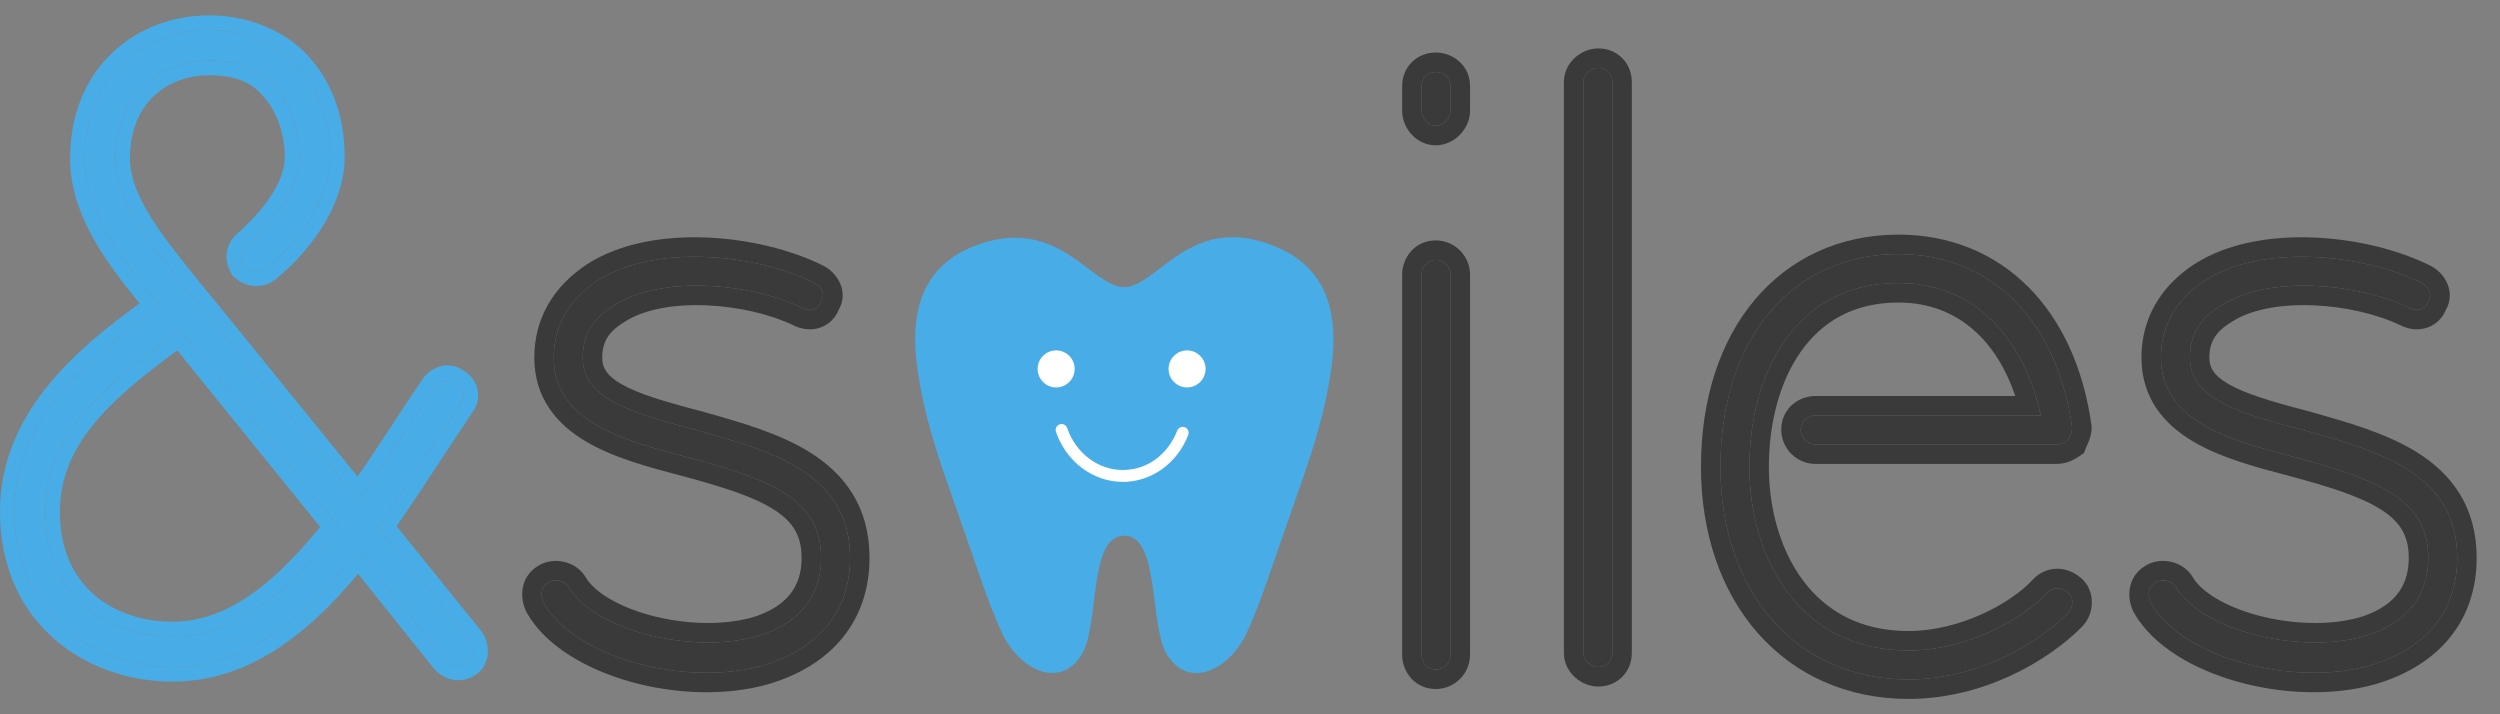
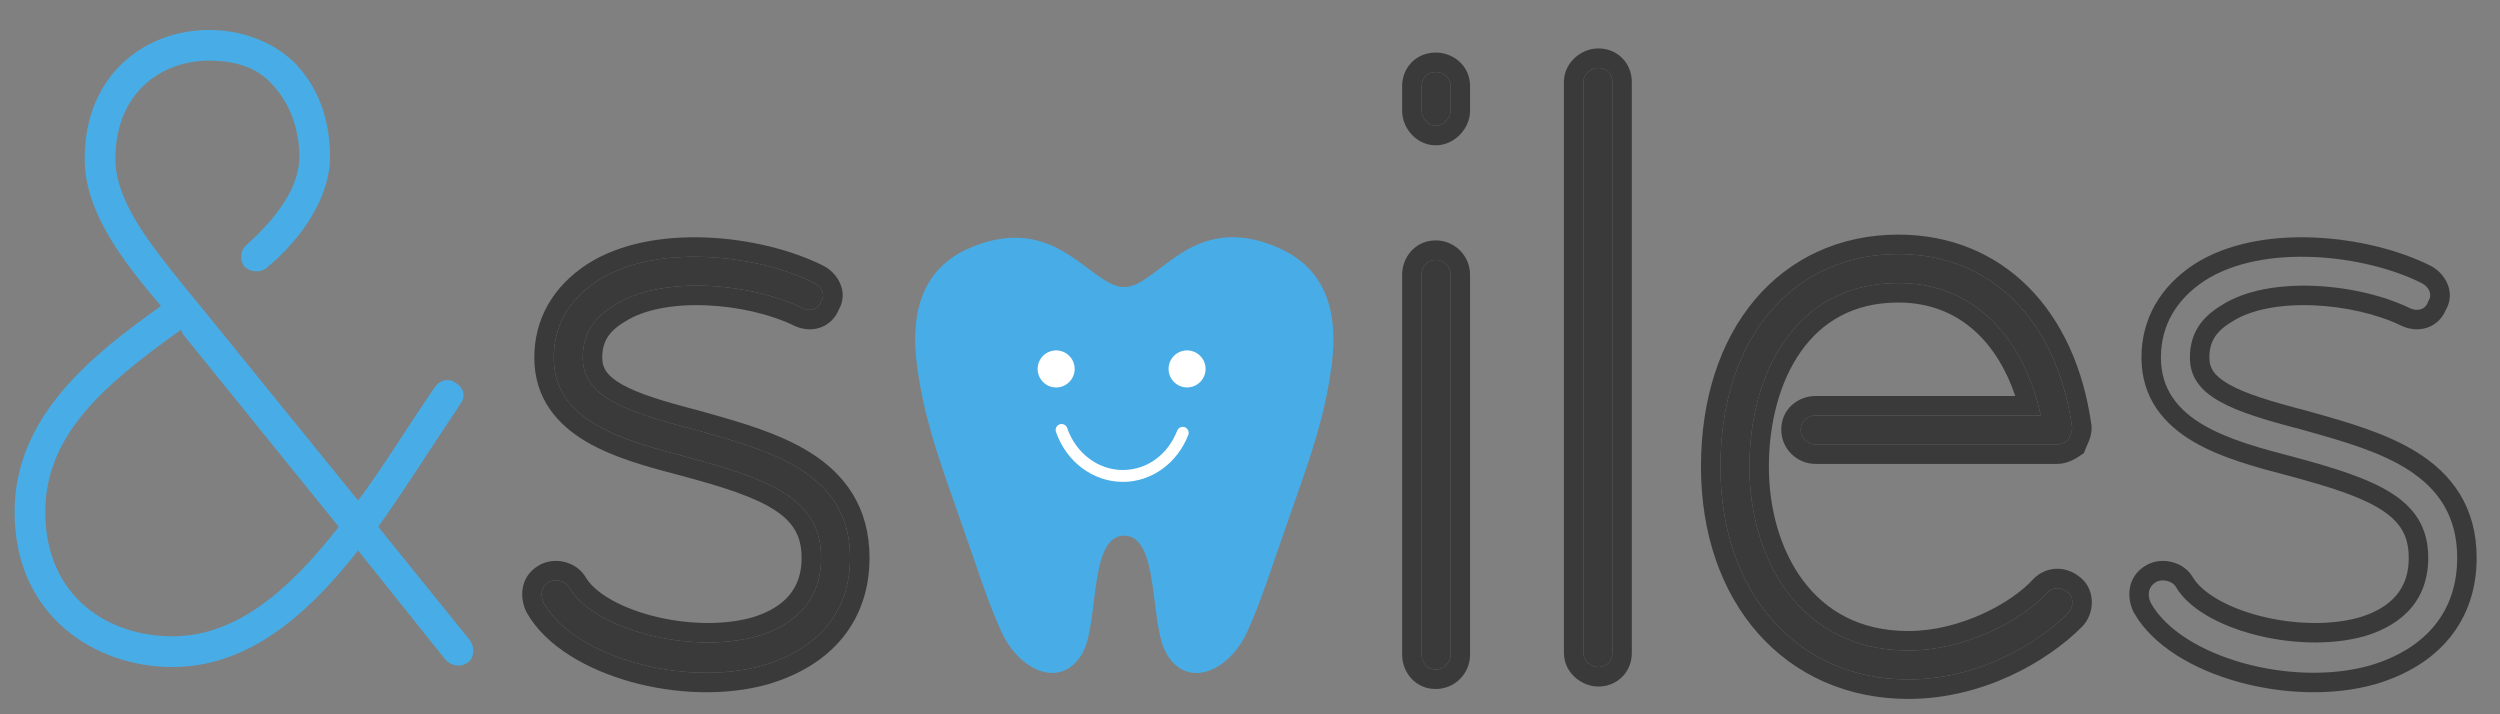
<svg xmlns="http://www.w3.org/2000/svg" width="98" height="28" viewBox="0 0 98 28" fill="none">
  <rect x="0" y="0" width="98" height="28" fill="#808080" stroke="none" />
  <path d="M81.066 23.229C81.293 23.391 81.293 23.812 81.066 24.04C79.834 25.272 77.498 26.635 74.805 26.635C70.426 26.635 67.441 23.229 67.441 18.298C67.441 13.269 70.264 9.96 74.416 9.96C78.049 9.96 80.645 12.556 81.229 16.773C81.229 16.935 81.131 17.097 81.066 17.26C80.969 17.324 80.807 17.422 80.645 17.422H71.172C70.848 17.422 70.588 17.162 70.588 16.838C70.588 16.513 70.848 16.286 71.172 16.286H79.996C79.444 13.691 77.725 11.096 74.416 11.096C70.361 11.096 68.577 14.664 68.577 18.298C68.577 21.866 70.523 25.499 74.805 25.499C77.076 25.499 79.282 24.299 80.255 23.229C80.482 23.002 80.807 23.002 81.066 23.229Z" fill="#3A3A3A" />
  <path d="M62.653 2.661C62.977 2.661 63.204 2.888 63.204 3.213V25.597C63.204 25.921 62.977 26.148 62.653 26.148C62.393 26.148 62.069 25.921 62.069 25.597V3.213C62.069 2.888 62.393 2.661 62.653 2.661Z" fill="#3A3A3A" />
  <path d="M56.279 10.188C56.603 10.188 56.863 10.447 56.863 10.771V25.662C56.863 25.986 56.603 26.246 56.279 26.246C55.955 26.246 55.727 25.986 55.727 25.662V10.771C55.727 10.447 55.955 10.188 56.279 10.188ZM56.279 2.824C56.603 2.824 56.863 3.051 56.863 3.375V4.348C56.863 4.608 56.603 4.932 56.279 4.932C55.955 4.932 55.727 4.608 55.727 4.348V3.375C55.727 3.051 55.955 2.824 56.279 2.824Z" fill="#3A3A3A" />
  <path d="M27.223 16.838C30.078 17.649 33.322 18.46 33.322 21.866C33.322 23.975 32.089 25.434 29.916 26.083C26.834 26.959 22.519 25.759 21.319 23.65C21.157 23.326 21.222 23.002 21.481 22.839C21.708 22.677 22.13 22.742 22.292 23.002C23.265 24.688 27.061 25.662 29.656 24.948C30.792 24.623 32.187 23.812 32.187 21.866C32.187 19.53 30.143 18.784 26.899 17.908C24.401 17.26 21.708 16.513 21.708 14.015C21.708 12.783 22.292 11.745 23.428 10.999C25.698 9.539 29.656 9.96 31.927 11.096C32.251 11.258 32.349 11.582 32.187 11.81C32.089 12.134 31.765 12.231 31.44 12.069C29.429 11.096 25.926 10.771 24.076 11.972C23.265 12.458 22.844 13.107 22.844 14.015C22.844 15.54 24.466 16.124 27.223 16.838Z" fill="#3A3A3A" />
-   <path d="M90.223 16.838C93.078 17.649 96.322 18.46 96.322 21.866C96.322 23.975 95.089 25.434 92.916 26.083C89.834 26.959 85.519 25.759 84.319 23.65C84.157 23.326 84.222 23.002 84.481 22.839C84.708 22.677 85.13 22.742 85.292 23.002C86.265 24.688 90.061 25.662 92.656 24.948C93.792 24.623 95.187 23.812 95.187 21.866C95.187 19.53 93.143 18.784 89.899 17.908C87.401 17.26 84.708 16.513 84.708 14.015C84.708 12.783 85.292 11.745 86.428 10.999C88.698 9.539 92.656 9.96 94.927 11.096C95.251 11.258 95.349 11.582 95.187 11.81C95.089 12.134 94.765 12.231 94.44 12.069C92.429 11.096 88.926 10.771 87.076 11.972C86.265 12.458 85.844 13.107 85.844 14.015C85.844 15.54 87.466 16.124 90.223 16.838Z" fill="#3A3A3A" />
  <path fill-rule="evenodd" clip-rule="evenodd" d="M74.805 26.635C77.498 26.635 79.834 25.272 81.066 24.04C81.293 23.812 81.293 23.391 81.066 23.229C80.807 23.002 80.482 23.002 80.255 23.229C79.282 24.299 77.076 25.499 74.805 25.499C70.523 25.499 68.577 21.866 68.577 18.298C68.577 14.664 70.361 11.096 74.416 11.096C77.4 11.096 79.091 13.206 79.799 15.523C79.876 15.776 79.942 16.031 79.996 16.286H71.172C70.848 16.286 70.588 16.514 70.588 16.838C70.588 17.162 70.848 17.422 71.172 17.422H80.645C80.807 17.422 80.969 17.325 81.066 17.26C81.083 17.219 81.101 17.178 81.119 17.138C81.174 17.016 81.229 16.895 81.229 16.773C80.645 12.556 78.049 9.96 74.416 9.96C70.264 9.96 67.441 13.269 67.441 18.298C67.441 23.229 70.426 26.635 74.805 26.635ZM78.999 15.523H71.172C70.485 15.523 69.825 16.035 69.825 16.838C69.825 17.584 70.426 18.185 71.172 18.185H80.645C81.055 18.185 81.387 17.963 81.485 17.898L81.687 17.763L81.775 17.543C81.784 17.52 81.796 17.494 81.815 17.451L81.817 17.447C81.834 17.409 81.858 17.356 81.88 17.3C81.925 17.189 81.992 17 81.992 16.773V16.72L81.985 16.668C81.675 14.432 80.823 12.563 79.506 11.245C78.18 9.92 76.427 9.197 74.416 9.197C72.121 9.197 70.162 10.119 68.787 11.752C67.423 13.374 66.678 15.645 66.678 18.298C66.678 20.915 67.471 23.189 68.908 24.82C70.352 26.459 72.405 27.398 74.805 27.398C77.741 27.398 80.262 25.924 81.606 24.579C81.883 24.303 82 23.936 82 23.61C82 23.302 81.891 22.9 81.543 22.632C81.298 22.427 80.988 22.295 80.649 22.295C80.292 22.295 79.963 22.441 79.716 22.689L79.703 22.702L79.691 22.715C78.855 23.634 76.851 24.736 74.805 24.736C72.91 24.736 71.576 23.945 70.695 22.777C69.794 21.584 69.34 19.956 69.34 18.298C69.34 16.592 69.761 14.959 70.599 13.775C71.416 12.621 72.648 11.859 74.416 11.859C76.842 11.859 78.317 13.494 78.999 15.523Z" fill="#3A3A3A" />
  <path fill-rule="evenodd" clip-rule="evenodd" d="M63.59 2.276C63.843 2.53 63.967 2.868 63.967 3.213V25.597C63.967 25.942 63.843 26.28 63.59 26.534C63.336 26.788 62.998 26.912 62.653 26.912C62.319 26.912 62.001 26.774 61.767 26.574C61.524 26.365 61.305 26.029 61.305 25.597V3.213C61.305 2.78 61.524 2.444 61.767 2.236C62.001 2.035 62.319 1.898 62.653 1.898C62.998 1.898 63.336 2.022 63.59 2.276ZM63.204 3.213C63.204 2.888 62.977 2.661 62.653 2.661C62.393 2.661 62.069 2.888 62.069 3.213V25.597C62.069 25.921 62.393 26.148 62.653 26.148C62.977 26.148 63.204 25.921 63.204 25.597V3.213Z" fill="#3A3A3A" />
  <path fill-rule="evenodd" clip-rule="evenodd" d="M56.279 9.424C57.025 9.424 57.626 10.025 57.626 10.771V25.662C57.626 26.408 57.025 27.009 56.279 27.009C55.477 27.009 54.964 26.349 54.964 25.662V10.771C54.964 10.084 55.477 9.424 56.279 9.424ZM56.279 2.06C56.966 2.06 57.626 2.573 57.626 3.375V4.348C57.626 4.712 57.457 5.036 57.252 5.257C57.039 5.486 56.702 5.696 56.279 5.696C55.846 5.696 55.51 5.477 55.302 5.234C55.101 5 54.964 4.682 54.964 4.348V3.375C54.964 3.03 55.088 2.692 55.342 2.438C55.596 2.184 55.934 2.06 56.279 2.06ZM56.863 10.771C56.863 10.447 56.603 10.188 56.279 10.188C55.955 10.188 55.727 10.447 55.727 10.771V25.662C55.727 25.986 55.955 26.246 56.279 26.246C56.603 26.246 56.863 25.986 56.863 25.662V10.771ZM56.863 3.375C56.863 3.051 56.603 2.824 56.279 2.824C55.955 2.824 55.727 3.051 55.727 3.375V4.348C55.727 4.608 55.955 4.932 56.279 4.932C56.603 4.932 56.863 4.608 56.863 4.348V3.375Z" fill="#3A3A3A" />
  <path fill-rule="evenodd" clip-rule="evenodd" d="M27.485 16.912C27.397 16.887 27.31 16.863 27.223 16.838C24.466 16.124 22.844 15.54 22.844 14.015C22.844 13.107 23.265 12.458 24.076 11.972C25.926 10.771 29.429 11.096 31.441 12.069C31.765 12.231 32.089 12.134 32.187 11.81C32.349 11.582 32.252 11.258 31.927 11.096C29.656 9.96 25.698 9.539 23.428 10.999C22.292 11.745 21.708 12.783 21.708 14.015C21.708 16.513 24.401 17.26 26.899 17.908C30.143 18.784 32.187 19.53 32.187 21.866C32.187 23.812 30.792 24.623 29.656 24.948C27.061 25.662 23.265 24.688 22.292 23.002C22.13 22.742 21.708 22.677 21.481 22.839C21.222 23.002 21.157 23.326 21.319 23.65C22.519 25.759 26.834 26.959 29.916 26.083C32.089 25.434 33.322 23.975 33.322 21.866C33.322 18.563 30.272 17.701 27.485 16.912ZM21.058 22.204C20.397 22.631 20.35 23.419 20.636 23.992L20.645 24.01L20.656 24.028C21.402 25.338 23.013 26.245 24.705 26.721C26.426 27.205 28.421 27.302 30.124 26.818L30.129 26.816L30.134 26.815C31.332 26.457 32.328 25.859 33.025 25.005C33.728 24.145 34.085 23.077 34.085 21.866C34.085 20.887 33.85 20.056 33.421 19.358C32.995 18.665 32.404 18.141 31.748 17.732C30.554 16.985 29.041 16.558 27.718 16.185C27.622 16.157 27.526 16.13 27.432 16.104L27.423 16.101L27.415 16.099C26.021 15.738 25.024 15.435 24.376 15.067C24.063 14.889 23.876 14.72 23.767 14.563C23.666 14.418 23.607 14.25 23.607 14.015C23.607 13.686 23.682 13.438 23.806 13.235C23.934 13.027 24.141 12.823 24.469 12.626L24.481 12.619L24.492 12.612C25.227 12.135 26.381 11.918 27.668 11.968C28.938 12.017 30.209 12.322 31.104 12.754C31.406 12.904 31.777 12.967 32.14 12.846C32.485 12.731 32.743 12.475 32.876 12.148C33.277 11.459 32.855 10.707 32.268 10.413L31.965 11.02L32.268 10.413C31.024 9.791 29.359 9.38 27.709 9.311C26.07 9.243 24.334 9.509 23.015 10.357L23.012 10.359L23.009 10.361C21.68 11.234 20.945 12.501 20.945 14.015C20.945 15.617 21.842 16.643 22.98 17.313C24.073 17.956 25.478 18.328 26.703 18.646C28.343 19.089 29.547 19.469 30.347 19.982C30.732 20.229 30.992 20.489 31.159 20.772C31.323 21.052 31.423 21.399 31.423 21.866C31.423 22.634 31.157 23.129 30.81 23.473C30.443 23.837 29.945 24.071 29.45 24.213C28.311 24.525 26.855 24.476 25.559 24.137C24.223 23.787 23.284 23.192 22.953 22.62L22.947 22.608L22.94 22.597C22.716 22.24 22.355 22.068 22.049 22.012C21.755 21.957 21.378 21.986 21.058 22.204Z" fill="#3A3A3A" />
  <path fill-rule="evenodd" clip-rule="evenodd" d="M90.484 16.912C90.397 16.887 90.31 16.863 90.223 16.838C87.466 16.124 85.844 15.54 85.844 14.015C85.844 13.107 86.266 12.458 87.076 11.972C88.926 10.771 92.429 11.096 94.441 12.069C94.765 12.231 95.089 12.134 95.187 11.81C95.349 11.582 95.251 11.258 94.927 11.096C92.656 9.96 88.698 9.539 86.428 10.999C85.292 11.745 84.708 12.783 84.708 14.015C84.708 16.513 87.401 17.26 89.899 17.908C93.143 18.784 95.187 19.53 95.187 21.866C95.187 23.812 93.792 24.623 92.656 24.948C90.061 25.662 86.266 24.688 85.292 23.002C85.13 22.742 84.708 22.677 84.481 22.839C84.222 23.002 84.157 23.326 84.319 23.65C85.519 25.759 89.834 26.959 92.916 26.083C95.089 25.434 96.322 23.975 96.322 21.866C96.322 18.563 93.272 17.701 90.484 16.912ZM84.058 22.204C83.397 22.631 83.35 23.419 83.636 23.992L83.645 24.01L83.656 24.028C84.402 25.338 86.013 26.245 87.705 26.721C89.426 27.205 91.421 27.302 93.124 26.818L93.129 26.816L93.134 26.815C94.332 26.457 95.328 25.859 96.025 25.005C96.728 24.145 97.085 23.077 97.085 21.866C97.085 20.887 96.85 20.056 96.421 19.358C95.995 18.665 95.403 18.141 94.748 17.732C93.554 16.985 92.041 16.558 90.719 16.185C90.622 16.157 90.526 16.13 90.432 16.104L90.423 16.101L90.415 16.099C89.021 15.738 88.025 15.435 87.376 15.067C87.063 14.889 86.876 14.72 86.767 14.563C86.666 14.418 86.607 14.25 86.607 14.015C86.607 13.686 86.682 13.438 86.806 13.235C86.934 13.027 87.141 12.823 87.469 12.626L87.481 12.619L87.492 12.612C88.227 12.135 89.381 11.918 90.668 11.968C91.938 12.017 93.209 12.322 94.104 12.754C94.406 12.904 94.777 12.967 95.14 12.846C95.485 12.731 95.743 12.475 95.876 12.148C96.277 11.459 95.855 10.707 95.268 10.413L94.965 11.02L95.268 10.413C94.024 9.791 92.359 9.38 90.709 9.311C89.07 9.243 87.334 9.509 86.015 10.357L86.012 10.359L86.008 10.361C84.68 11.234 83.945 12.501 83.945 14.015C83.945 15.617 84.842 16.643 85.98 17.313C87.073 17.956 88.478 18.328 89.703 18.646C91.343 19.089 92.547 19.469 93.347 19.982C93.732 20.229 93.992 20.489 94.159 20.772C94.323 21.052 94.423 21.399 94.423 21.866C94.423 22.634 94.157 23.129 93.81 23.473C93.443 23.837 92.945 24.071 92.45 24.213C91.311 24.525 89.855 24.476 88.559 24.137C87.222 23.787 86.284 23.192 85.953 22.62L85.947 22.608L85.94 22.597C85.716 22.24 85.355 22.068 85.049 22.012C84.755 21.957 84.378 21.986 84.058 22.204Z" fill="#3A3A3A" />
  <path d="M45.71 25.596C46.524 27.05 48.197 26.329 48.911 24.723C49.493 23.414 49.697 22.657 50.744 19.691C51.398 17.837 51.938 16.295 52.198 14.338C52.547 11.721 51.607 10.346 50.046 9.683C46.685 8.257 45.384 11.254 44.068 11.254C42.751 11.254 41.448 8.315 38.103 9.681C36.53 10.323 35.599 11.719 35.948 14.336C36.209 16.293 36.749 17.835 37.402 19.689C38.449 22.657 38.654 23.414 39.236 24.721C39.95 26.326 41.62 27.047 42.437 25.593C43.088 24.428 42.672 20.997 44.068 20.997C45.463 20.997 45.059 24.428 45.71 25.593V25.596Z" fill="#48ADE6" />
  <path d="M42.127 14.462C42.127 14.862 41.801 15.188 41.401 15.188C41.001 15.188 40.675 14.862 40.675 14.462C40.675 14.062 41.001 13.736 41.401 13.736C41.801 13.736 42.127 14.062 42.127 14.462Z" fill="white" />
  <path d="M47.259 14.462C47.259 14.862 46.934 15.187 46.533 15.187C46.133 15.187 45.808 14.862 45.808 14.462C45.808 14.062 46.133 13.736 46.533 13.736C46.934 13.736 47.259 14.062 47.259 14.462Z" fill="white" />
  <path d="M44.009 18.889C42.848 18.889 41.799 18.102 41.394 16.93C41.352 16.809 41.418 16.676 41.539 16.634C41.66 16.593 41.792 16.658 41.834 16.779C42.171 17.763 43.046 18.424 44.009 18.424C44.972 18.424 45.78 17.819 46.147 16.881C46.194 16.762 46.329 16.702 46.447 16.748C46.566 16.795 46.627 16.93 46.58 17.051C46.145 18.168 45.135 18.891 44.009 18.891V18.889Z" fill="white" />
-   <path fill-rule="evenodd" clip-rule="evenodd" d="M6.62 13.268C3.837 15.299 1.775 17.206 1.775 20.067C1.775 23.398 4.248 24.944 6.755 24.944C9.16 24.944 11.221 23.295 13.281 20.651L7.167 13.094L7.099 12.922C6.937 13.038 6.778 13.153 6.62 13.268ZM6.95 13.736C4.161 15.773 2.347 17.521 2.347 20.067C2.347 21.578 2.901 22.634 3.698 23.321C4.508 24.019 5.613 24.372 6.755 24.372C8.777 24.372 10.61 23.051 12.548 20.654L6.95 13.736ZM18.434 25.116C18.605 25.356 18.605 25.803 18.331 25.975C18.09 26.146 17.747 26.146 17.472 25.872L14.037 21.578C13.915 21.734 13.793 21.887 13.67 22.035C11.551 24.612 9.353 26.146 6.755 26.146C3.733 26.146 0.572 24.154 0.572 20.067C0.572 16.508 3.314 14.169 5.843 12.33C5.999 12.216 6.155 12.105 6.309 11.995C6.185 11.849 6.061 11.702 5.939 11.555C4.541 9.87 3.32 8.12 3.32 6.224C3.32 2.892 5.725 1.175 8.198 1.175C9.4 1.175 10.602 1.587 11.461 2.377C12.423 3.304 12.938 4.61 12.938 6.155C12.938 7.598 11.976 9.247 10.431 10.518C10.19 10.689 9.847 10.689 9.572 10.449C9.4 10.174 9.4 9.831 9.675 9.59C10.946 8.457 11.736 7.255 11.736 6.155C11.736 4.953 11.289 3.923 10.602 3.236C10.018 2.618 9.16 2.377 8.198 2.377C6.309 2.377 4.523 3.648 4.523 6.224C4.523 7.863 5.837 9.503 7.152 11.142C7.214 11.22 7.277 11.298 7.339 11.376L8.129 12.338L14.037 19.62C14.154 19.465 14.271 19.306 14.388 19.143C14.852 18.496 15.315 17.788 15.804 17.04C16.201 16.435 16.614 15.803 17.06 15.155C17.232 14.914 17.575 14.811 17.816 14.983C18.159 15.155 18.262 15.498 18.09 15.773C17.638 16.446 17.209 17.099 16.796 17.729C16.112 18.771 15.47 19.751 14.827 20.651L18.434 25.116ZM15.544 20.627L18.89 24.769L18.9 24.783C19.074 25.027 19.142 25.337 19.12 25.616C19.099 25.892 18.976 26.238 18.65 26.45C18.18 26.776 17.533 26.742 17.067 26.276L17.045 26.254L14.035 22.492C11.895 25.067 9.573 26.719 6.755 26.719C5.125 26.719 3.441 26.183 2.156 25.073C0.859 23.952 0 22.272 0 20.067C0 16.214 2.958 13.72 5.474 11.89C4.836 11.121 4.221 10.319 3.739 9.486C3.156 8.478 2.748 7.39 2.748 6.224C2.748 4.411 3.407 2.993 4.442 2.031C5.469 1.076 6.832 0.602 8.198 0.602C9.523 0.602 10.87 1.055 11.849 1.956L11.854 1.96L11.858 1.965C12.948 3.016 13.511 4.479 13.511 6.155C13.511 7.832 12.414 9.628 10.794 10.96L10.779 10.972L10.763 10.983C10.301 11.314 9.664 11.29 9.195 10.88L9.131 10.824L9.086 10.752C8.8 10.294 8.767 9.626 9.296 9.162C10.536 8.055 11.163 6.998 11.163 6.155C11.163 5.095 10.77 4.213 10.197 3.641L10.192 3.635L10.186 3.629C9.753 3.17 9.077 2.95 8.198 2.95C7.379 2.95 6.606 3.225 6.043 3.752C5.488 4.272 5.095 5.077 5.095 6.224C5.095 6.926 5.392 7.675 5.902 8.499C6.367 9.248 6.971 10.001 7.601 10.788C7.662 10.864 7.723 10.94 7.784 11.016L8.573 11.976L14.014 18.682C14.438 18.084 14.858 17.441 15.307 16.754C15.705 16.147 16.124 15.505 16.588 14.83L16.591 14.826L16.594 14.822C16.891 14.407 17.552 14.127 18.11 14.491C18.38 14.637 18.592 14.867 18.689 15.158C18.792 15.466 18.75 15.798 18.576 16.076L18.571 16.085L18.565 16.093C18.122 16.751 17.697 17.399 17.285 18.027C16.684 18.943 16.11 19.818 15.544 20.627Z" fill="#48ADE6" />
  <path d="M6.755 24.944C9.16 24.944 11.22 23.295 13.281 20.651L7.167 13.094L7.099 12.922C4.076 15.086 1.775 17.044 1.775 20.067C1.775 23.398 4.248 24.944 6.755 24.944ZM18.434 25.116C18.605 25.356 18.605 25.803 18.331 25.975C18.09 26.146 17.747 26.146 17.472 25.872L14.037 21.578C11.805 24.429 9.503 26.146 6.755 26.146C3.733 26.146 0.572 24.154 0.572 20.067C0.572 16.288 3.664 13.884 6.309 11.995C4.763 10.174 3.32 8.285 3.32 6.224C3.32 2.892 5.725 1.175 8.198 1.175C9.4 1.175 10.602 1.587 11.461 2.377C12.423 3.304 12.938 4.61 12.938 6.155C12.938 7.598 11.976 9.247 10.431 10.518C10.19 10.689 9.847 10.689 9.572 10.449C9.4 10.174 9.4 9.831 9.675 9.59C10.946 8.457 11.736 7.255 11.736 6.155C11.736 4.953 11.289 3.923 10.602 3.236C10.018 2.618 9.16 2.377 8.198 2.377C6.309 2.377 4.523 3.648 4.523 6.224C4.523 7.942 5.965 9.659 7.339 11.376L8.129 12.338L14.037 19.62C14.999 18.349 15.926 16.803 17.06 15.155C17.232 14.914 17.575 14.811 17.816 14.983C18.159 15.155 18.262 15.498 18.09 15.773C16.888 17.559 15.858 19.208 14.827 20.651L18.434 25.116Z" fill="#48ADE6" />
</svg>